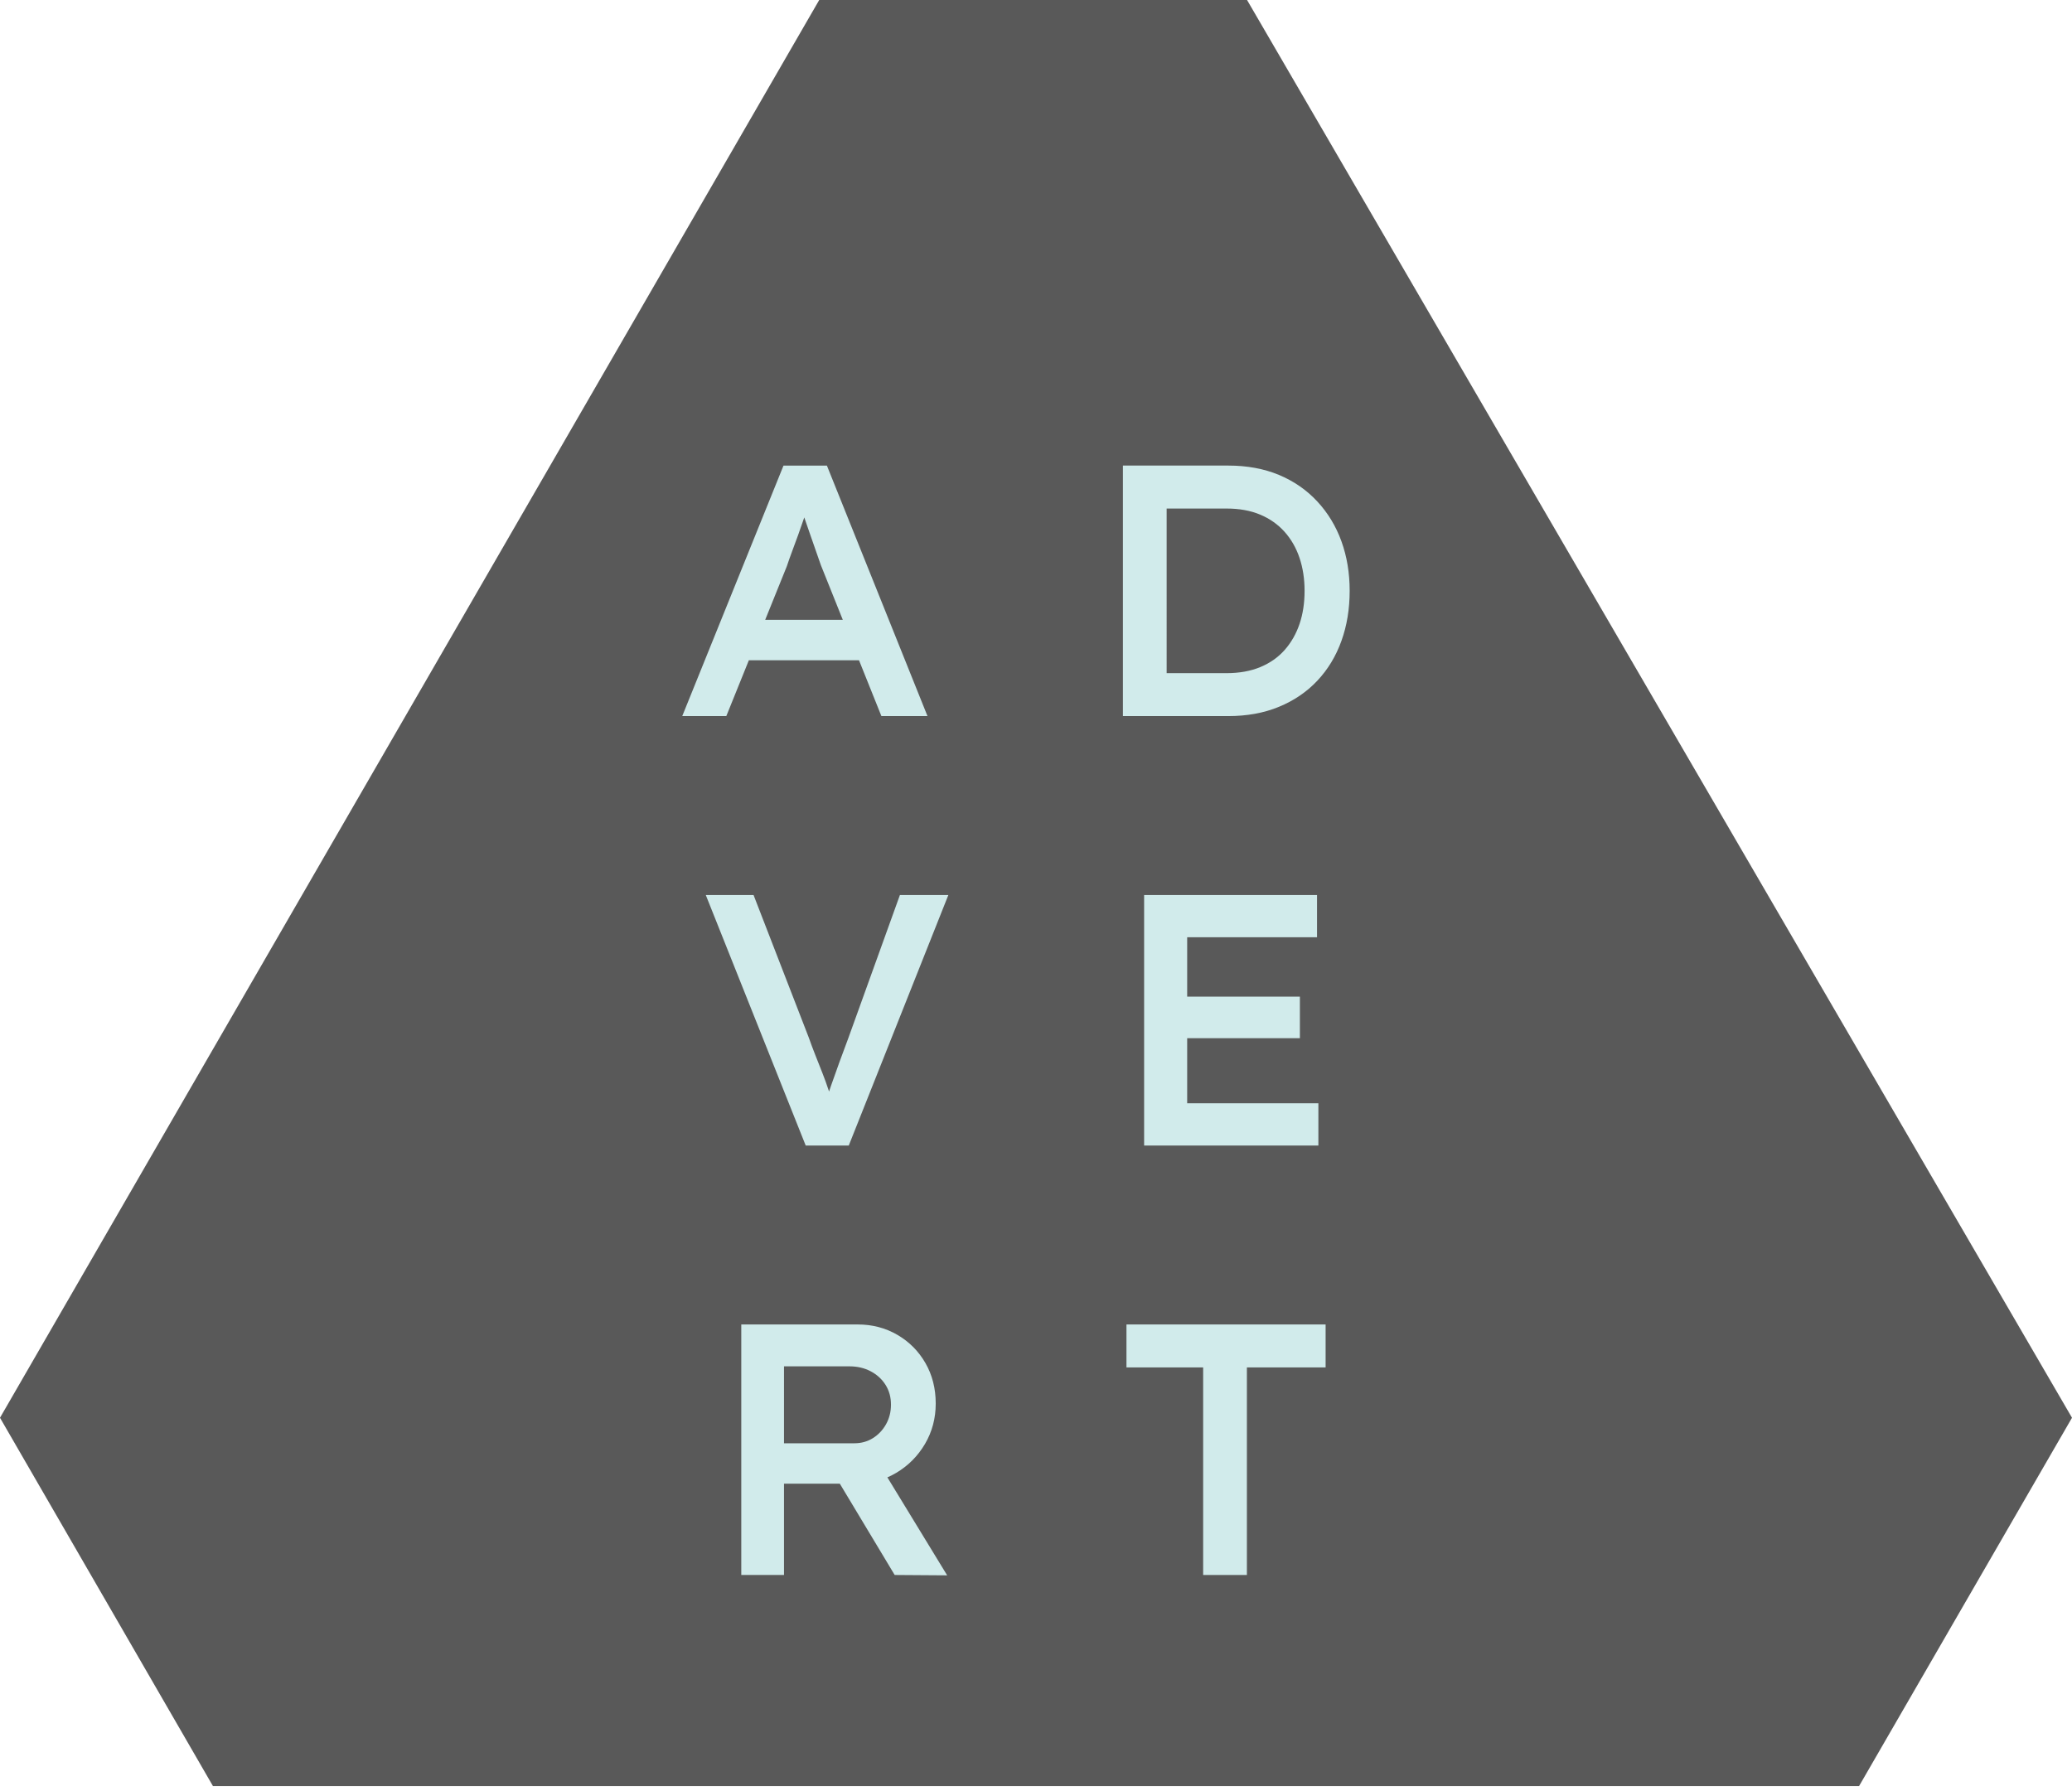
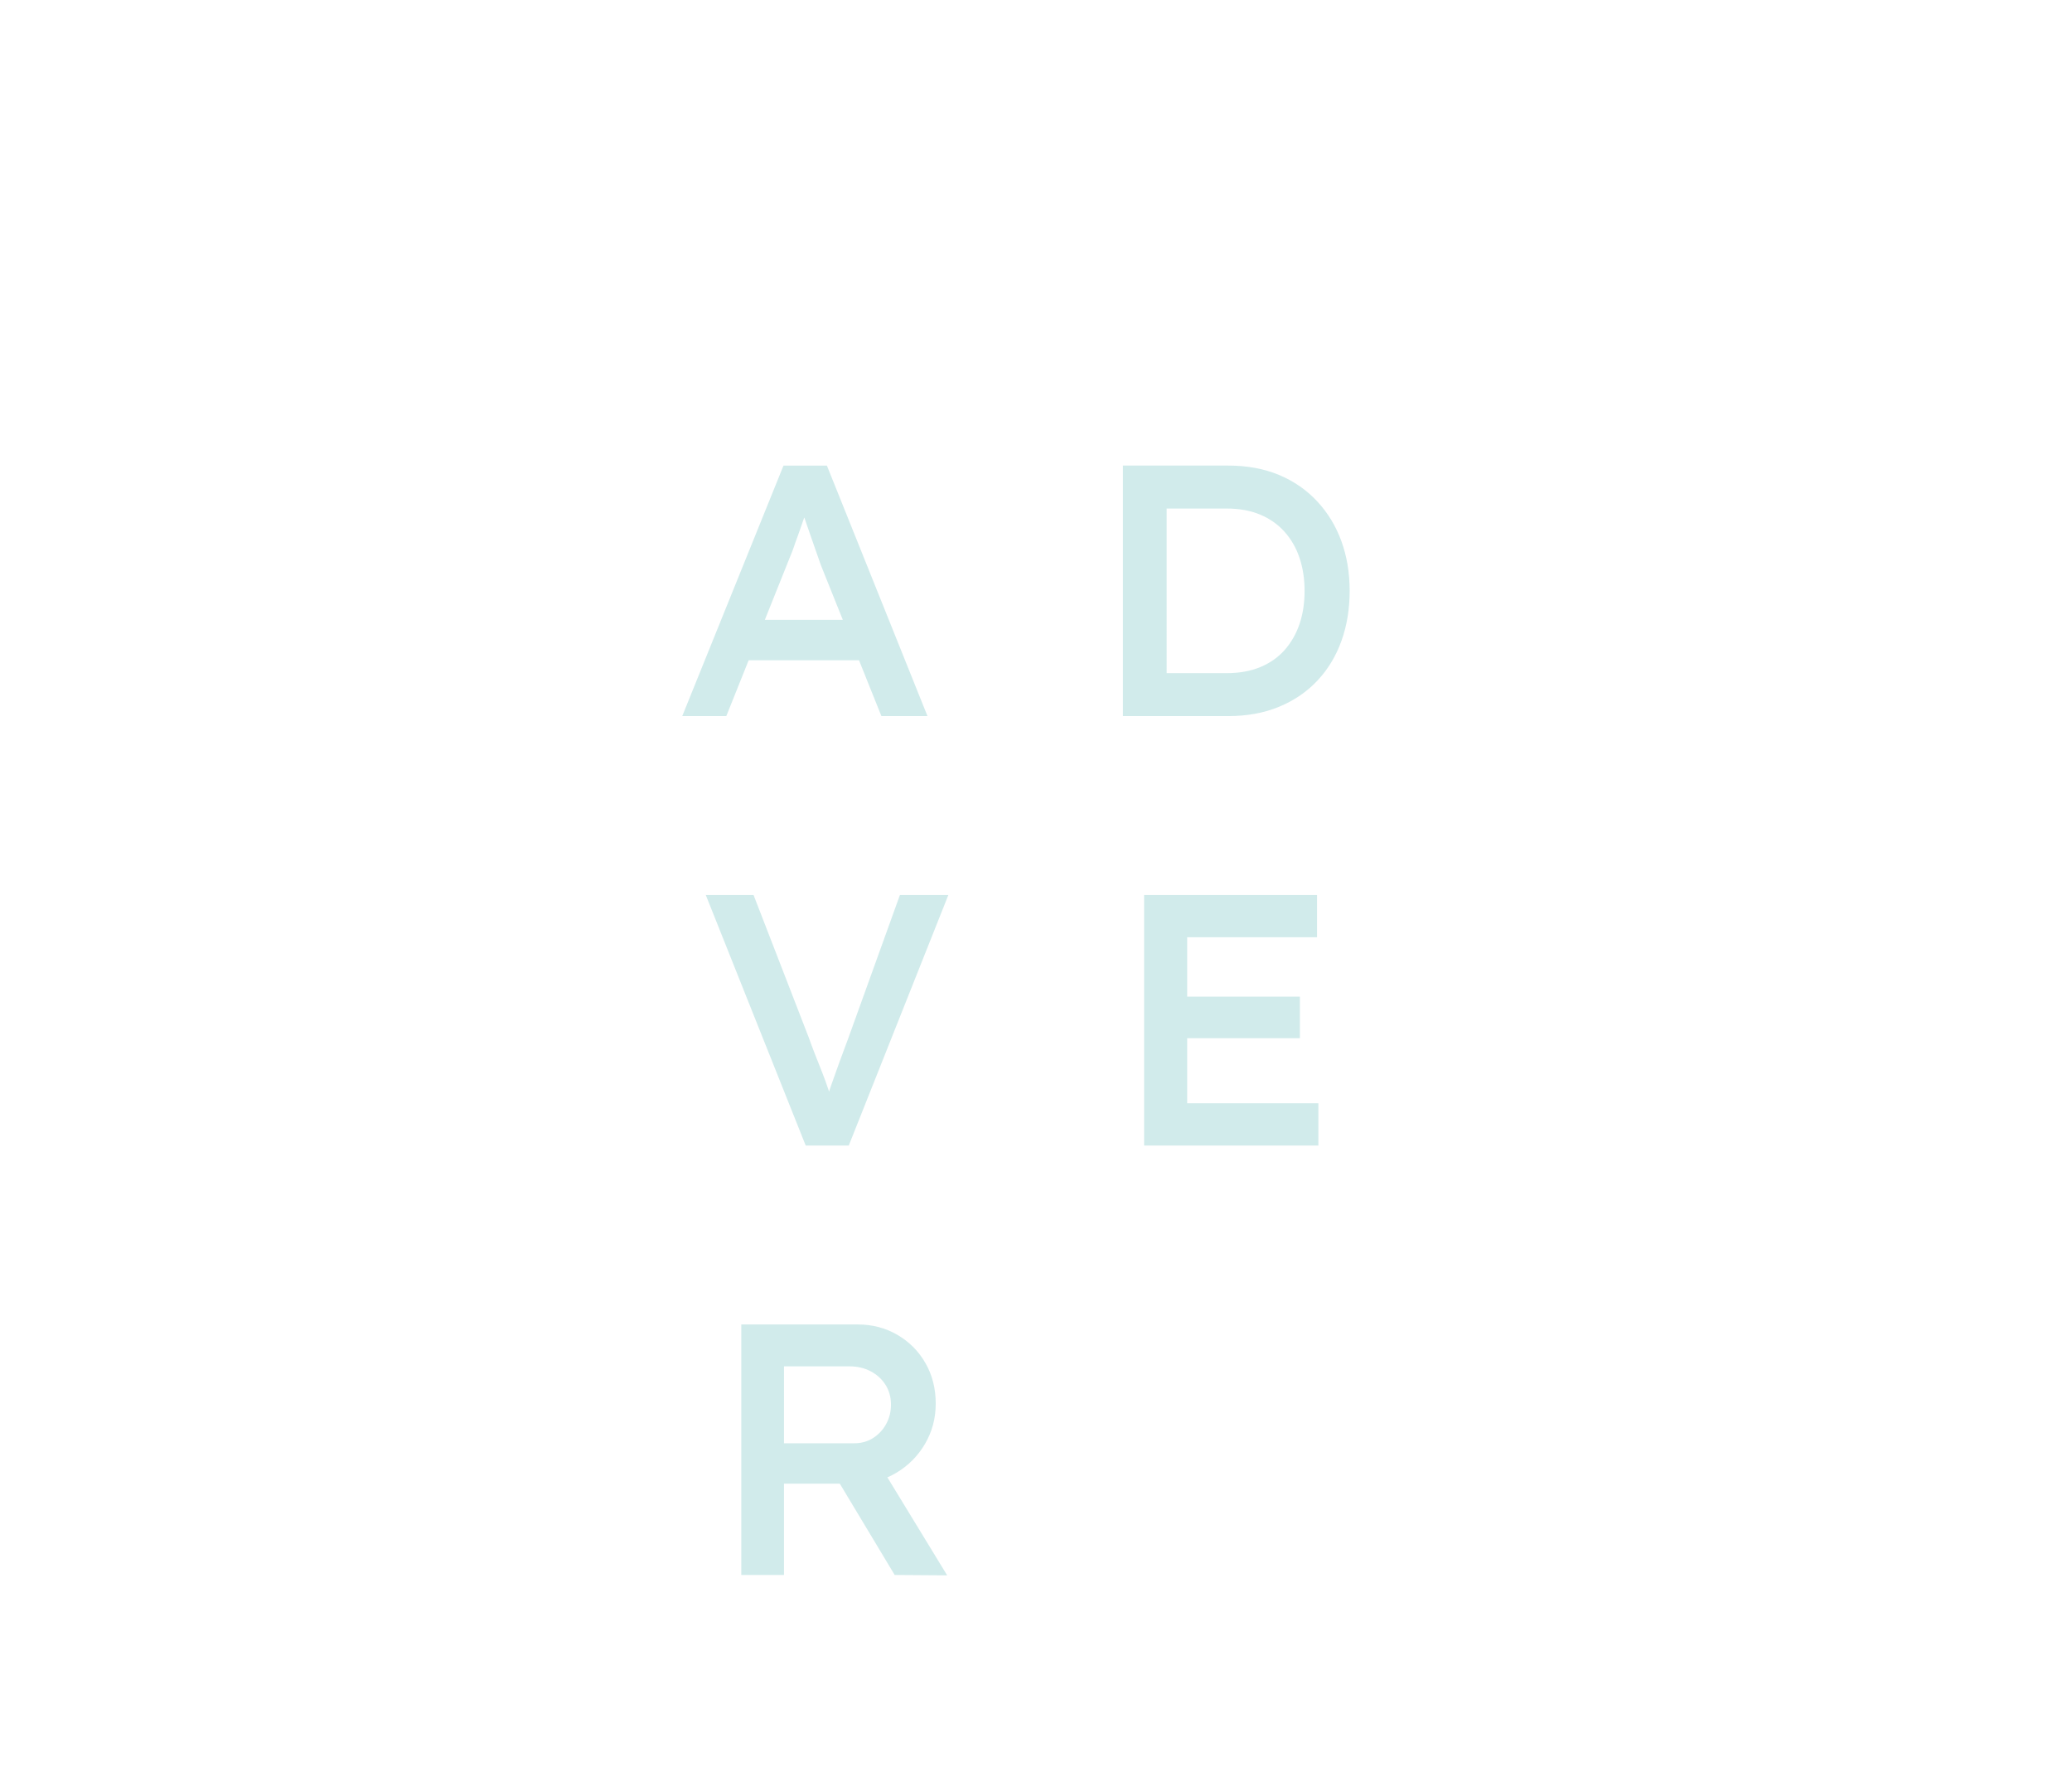
<svg xmlns="http://www.w3.org/2000/svg" version="1.1" id="Vrstva_1" x="0px" y="0px" width="280px" height="242px" viewBox="0 0 280 242" enable-background="new 0 0 280 242" xml:space="preserve">
-   <path fill="#595959" d="M168.52,0h-57.815L0,191.593l28.778,49.777h222.445L280,191.593L168.52,0z" />
  <g>
-     <path fill="#D1EBEB" d="M92.195,96.771l13.684-33.853h5.864l13.593,33.853h-6.228l-8.183-20.409   c-0.182-0.515-0.402-1.144-0.659-1.886c-0.258-0.741-0.53-1.523-0.818-2.345c-0.289-0.822-0.562-1.612-0.818-2.37   c-0.258-0.757-0.462-1.394-0.614-1.91l1.318-0.048c-0.182,0.677-0.402,1.395-0.659,2.152c-0.258,0.758-0.523,1.516-0.795,2.273   c-0.273,0.758-0.546,1.499-0.818,2.225c-0.273,0.725-0.516,1.411-0.728,2.055L98.15,96.771H92.195z M98.332,89.226l2.137-5.465   h16.229l1.682,5.465H98.332z" />
+     <path fill="#D1EBEB" d="M92.195,96.771l13.684-33.853h5.864l13.593,33.853h-6.228l-8.183-20.409   c-0.182-0.515-0.402-1.144-0.659-1.886c-0.258-0.741-0.53-1.523-0.818-2.345c-0.289-0.822-0.562-1.612-0.818-2.37   c-0.258-0.757-0.462-1.394-0.614-1.91l1.318-0.048c-0.182,0.677-0.402,1.395-0.659,2.152c-0.258,0.758-0.523,1.516-0.795,2.273   c-0.273,0.725-0.516,1.411-0.728,2.055L98.15,96.771H92.195z M98.332,89.226l2.137-5.465   h16.229l1.682,5.465H98.332z" />
    <path fill="#D1EBEB" d="M151.747,96.771V62.917h14.229c2.546,0,4.826,0.419,6.842,1.257c2.015,0.839,3.742,2.031,5.183,3.579   c1.438,1.548,2.53,3.345,3.272,5.393c0.743,2.048,1.114,4.28,1.114,6.698c0,2.451-0.371,4.708-1.114,6.771   c-0.742,2.063-1.826,3.853-3.25,5.368c-1.425,1.516-3.152,2.692-5.183,3.53c-2.03,0.839-4.318,1.257-6.864,1.257H151.747z    M157.656,91.886l-0.454-0.918h8.546c1.728,0,3.251-0.274,4.569-0.822c1.318-0.548,2.416-1.322,3.296-2.321   c0.878-0.999,1.545-2.168,2-3.506c0.454-1.337,0.682-2.829,0.682-4.474c0-1.612-0.228-3.095-0.682-4.449   c-0.455-1.354-1.13-2.531-2.023-3.53c-0.894-0.999-1.993-1.773-3.296-2.321c-1.303-0.548-2.818-0.822-4.546-0.822h-8.683   l0.591-0.822V91.886z" />
    <path fill="#D1EBEB" d="M108.879,154.805l-13.502-33.853h6.456l7.456,19.248c0.272,0.773,0.568,1.564,0.886,2.37   c0.318,0.806,0.637,1.612,0.955,2.418c0.318,0.807,0.606,1.604,0.864,2.394c0.257,0.791,0.507,1.572,0.75,2.346h-1.41   c0.273-0.935,0.591-1.926,0.955-2.974c0.364-1.048,0.743-2.112,1.137-3.192c0.394-1.08,0.803-2.184,1.228-3.313l6.955-19.296h6.546   l-13.456,33.853H108.879z" />
    <path fill="#D1EBEB" d="M154.611,154.805v-33.853h23.366v5.707H160.43v22.439h17.729v5.707H154.611z M157.521,140.296v-5.61h18.139   v5.61H157.521z" />
    <path fill="#D1EBEB" d="M100.173,212.839v-33.854h15.729c1.97,0,3.758,0.468,5.364,1.402c1.606,0.936,2.871,2.209,3.796,3.821   c0.924,1.612,1.387,3.434,1.387,5.465c0,1.999-0.485,3.82-1.455,5.465c-0.97,1.645-2.273,2.95-3.91,3.917   c-1.637,0.968-3.455,1.451-5.455,1.451h-9.683v12.332H100.173z M105.946,195.042h9.501c0.939,0,1.78-0.233,2.523-0.701   c0.742-0.468,1.333-1.096,1.773-1.887c0.439-0.789,0.659-1.668,0.659-2.636c0-0.999-0.243-1.886-0.728-2.659   c-0.485-0.774-1.152-1.387-2-1.838c-0.849-0.451-1.818-0.678-2.909-0.678h-8.819V195.042z M120.903,212.839l-9.183-15.282   l6.183-1.209l10.092,16.54L120.903,212.839z" />
-     <path fill="#D1EBEB" d="M162.59,212.839v-28.05h-10.365v-5.804h26.912v5.804h-10.638v28.05H162.59z" />
  </g>
</svg>